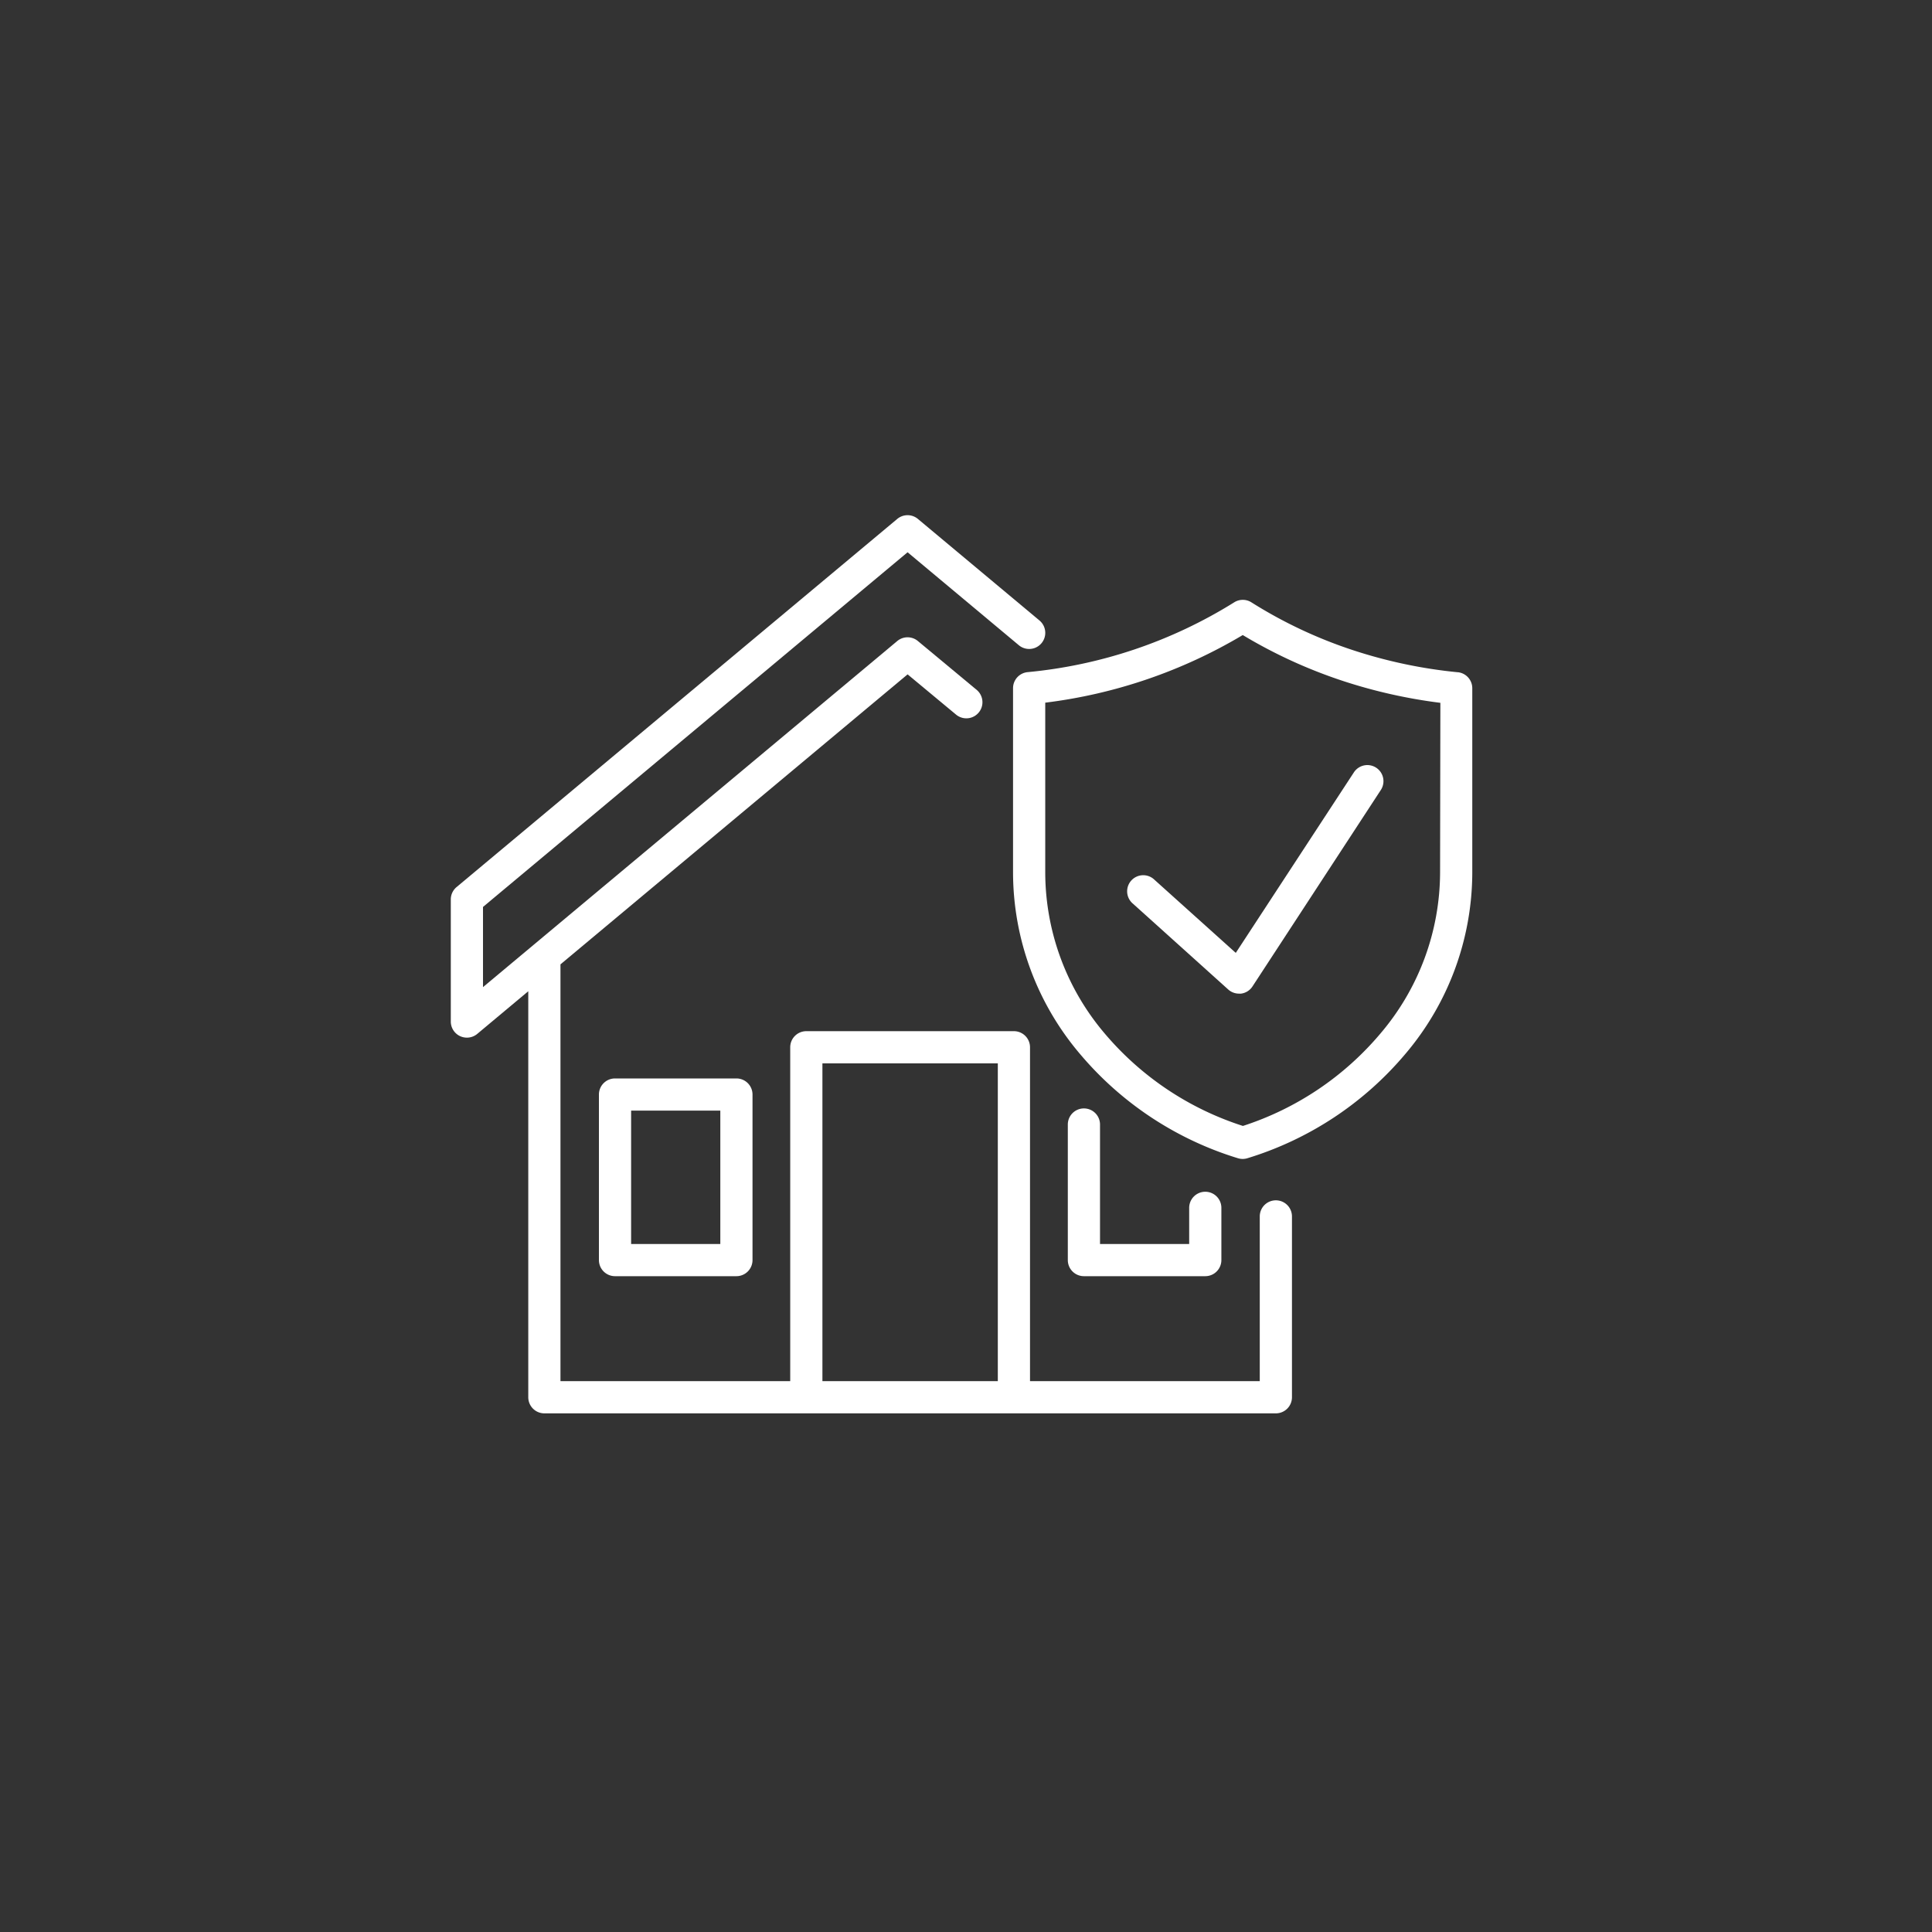
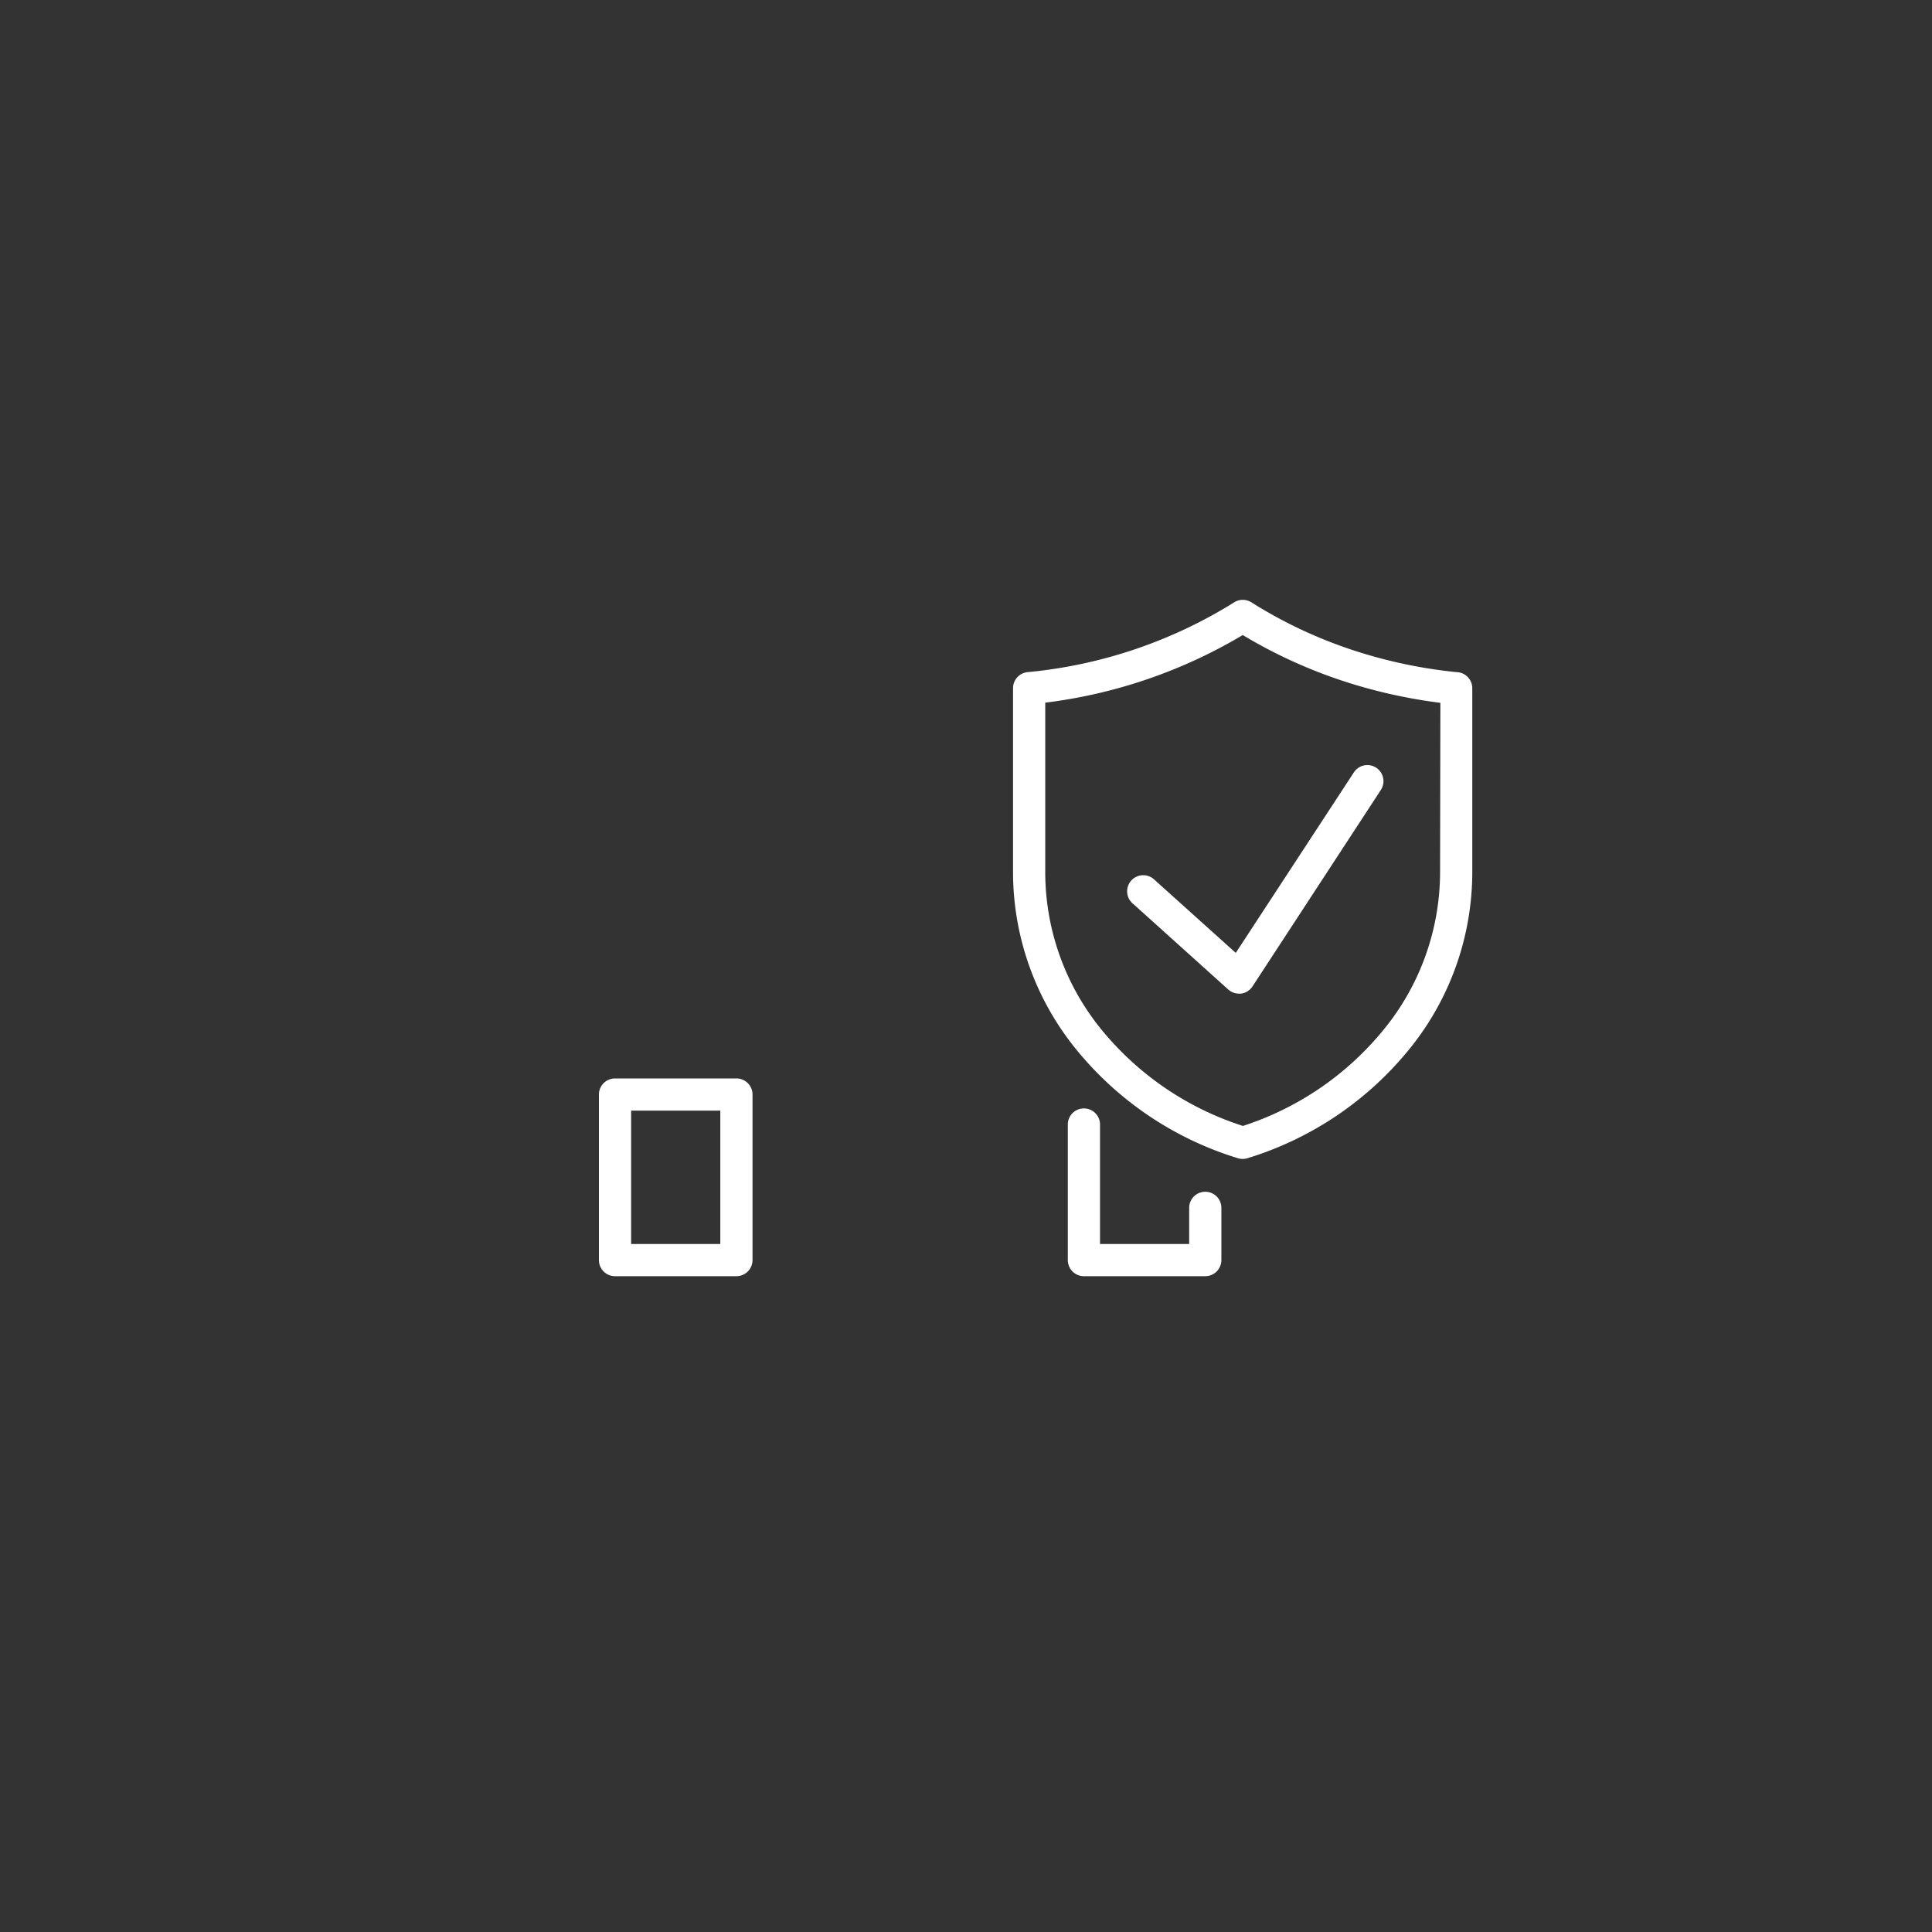
<svg xmlns="http://www.w3.org/2000/svg" width="60" height="60" viewBox="0 0 60 60">
  <rect x="0" y="0" width="60" height="60" fill="#333333" stroke="none" />
  <defs>
    <clipPath id="a">
      <rect width="31.731" height="27.893" transform="translate(0 0)" fill="none" />
    </clipPath>
  </defs>
  <g transform="translate(-1420 -9907)">
    <g transform="translate(0 7652)">
-       <circle cx="30" cy="30" r="30" transform="translate(1420 2255)" fill="none" opacity="0.3" />
-       <circle cx="30" cy="30" r="30" transform="translate(1420 2255)" fill="none" opacity="0.3" />
-     </g>
+       </g>
    <g transform="translate(1434 9923)">
      <g clip-path="url(#a)">
-         <path d="M25.623,21.277a.5.5,0,0,0-.5.5v5.116H17.988V16.524a.5.5,0,0,0-.5-.5H11.041a.5.5,0,0,0-.5.5V26.893H3.406V13.949l10.78-9.006L15.7,6.2a.5.5,0,0,0,.64-.768L14.506,3.908a.5.5,0,0,0-.641,0L1,14.656v-2.49L14.186,1.151l3.455,2.887a.5.5,0,1,0,.641-.768L14.506.116a.5.5,0,0,0-.641,0L.179,11.549A.5.5,0,0,0,0,11.933v3.792a.5.5,0,0,0,.288.453.511.511,0,0,0,.212.047.5.5,0,0,0,.321-.116l1.585-1.325V27.393a.5.5,0,0,0,.5.5H25.623a.5.5,0,0,0,.5-.5V21.777a.5.5,0,0,0-.5-.5M11.541,17.024h5.447v9.869H11.541Z" fill="#fff" />
        <path d="M5.1,17.492a.5.5,0,0,0-.5.5v5.141a.5.5,0,0,0,.5.5h3.77a.5.5,0,0,0,.5-.5V17.992a.5.5,0,0,0-.5-.5Zm3.27,5.141H5.6V18.491h2.77Z" fill="#fff" />
        <path d="M19.662,18.423a.5.5,0,0,0-.5.5v4.21a.5.5,0,0,0,.5.5h3.769a.5.5,0,0,0,.5-.5V21.511a.5.5,0,0,0-1,0v1.122H20.162v-3.71a.5.5,0,0,0-.5-.5" fill="#fff" />
        <path d="M31.279,4.878A15.11,15.11,0,0,1,28.044,4.2a14.279,14.279,0,0,1-3.181-1.494.5.5,0,0,0-.534,0,14.727,14.727,0,0,1-6.416,2.168.5.5,0,0,0-.452.5v5.732a8.725,8.725,0,0,0,2.081,5.628,10.379,10.379,0,0,0,4.9,3.235.5.5,0,0,0,.3,0,10.374,10.374,0,0,0,4.9-3.235,8.729,8.729,0,0,0,2.081-5.628V5.376a.5.5,0,0,0-.452-.5m-.548,6.229a7.739,7.739,0,0,1-1.85,4.989A9.347,9.347,0,0,1,24.6,18.967,9.357,9.357,0,0,1,20.311,16.1a7.739,7.739,0,0,1-1.85-4.989V5.822a15.742,15.742,0,0,0,6.134-2.1,15.368,15.368,0,0,0,3.137,1.434,16.1,16.1,0,0,0,3,.671Z" fill="#fff" />
        <path d="M21.855,11.324a.5.5,0,1,0-.669.742l2.957,2.663a.5.5,0,0,0,.335.129.458.458,0,0,0,.064,0,.5.5,0,0,0,.354-.222L28.879,8.54a.5.5,0,1,0-.837-.547l-3.664,5.6Z" fill="#fff" />
      </g>
    </g>
  </g>
</svg>